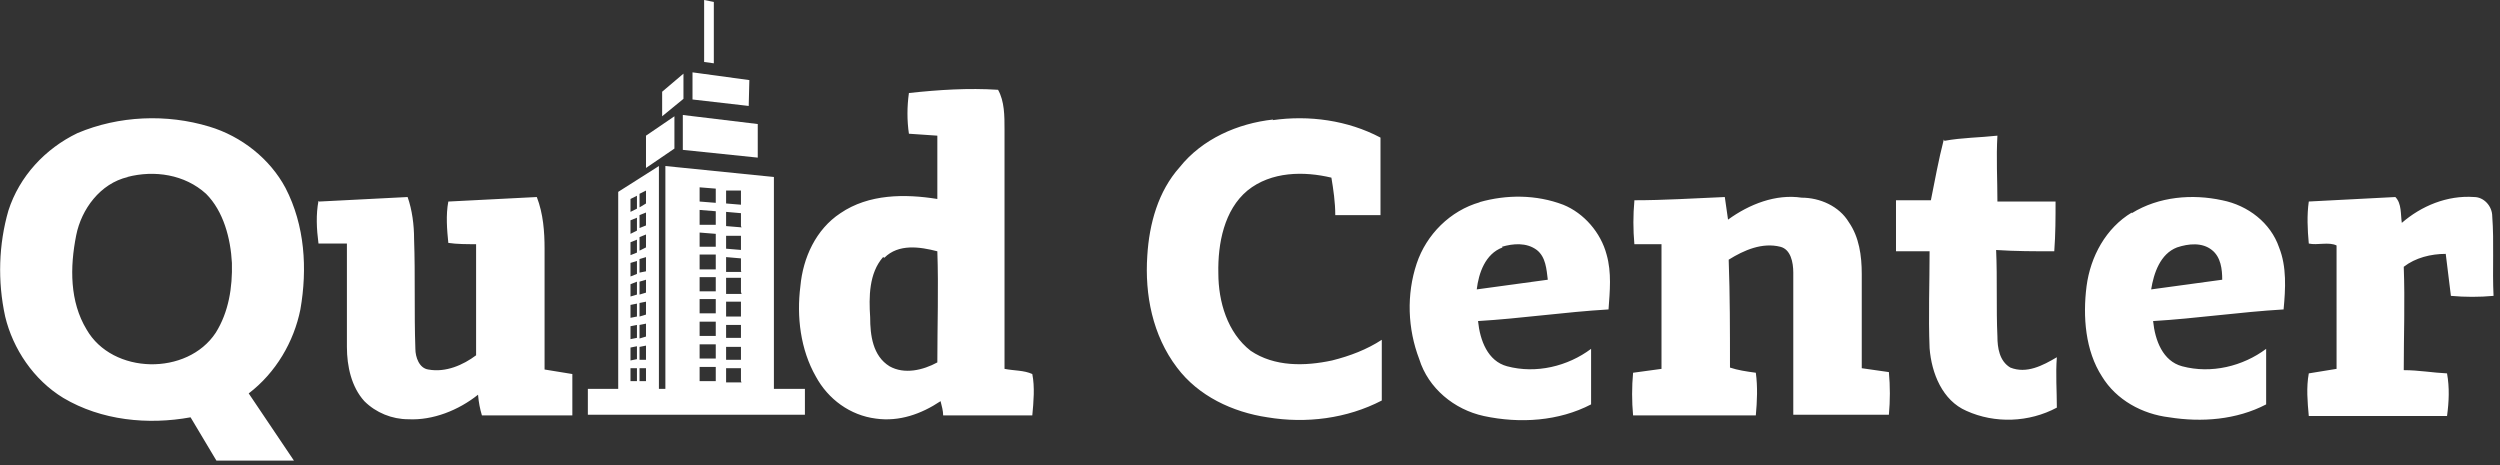
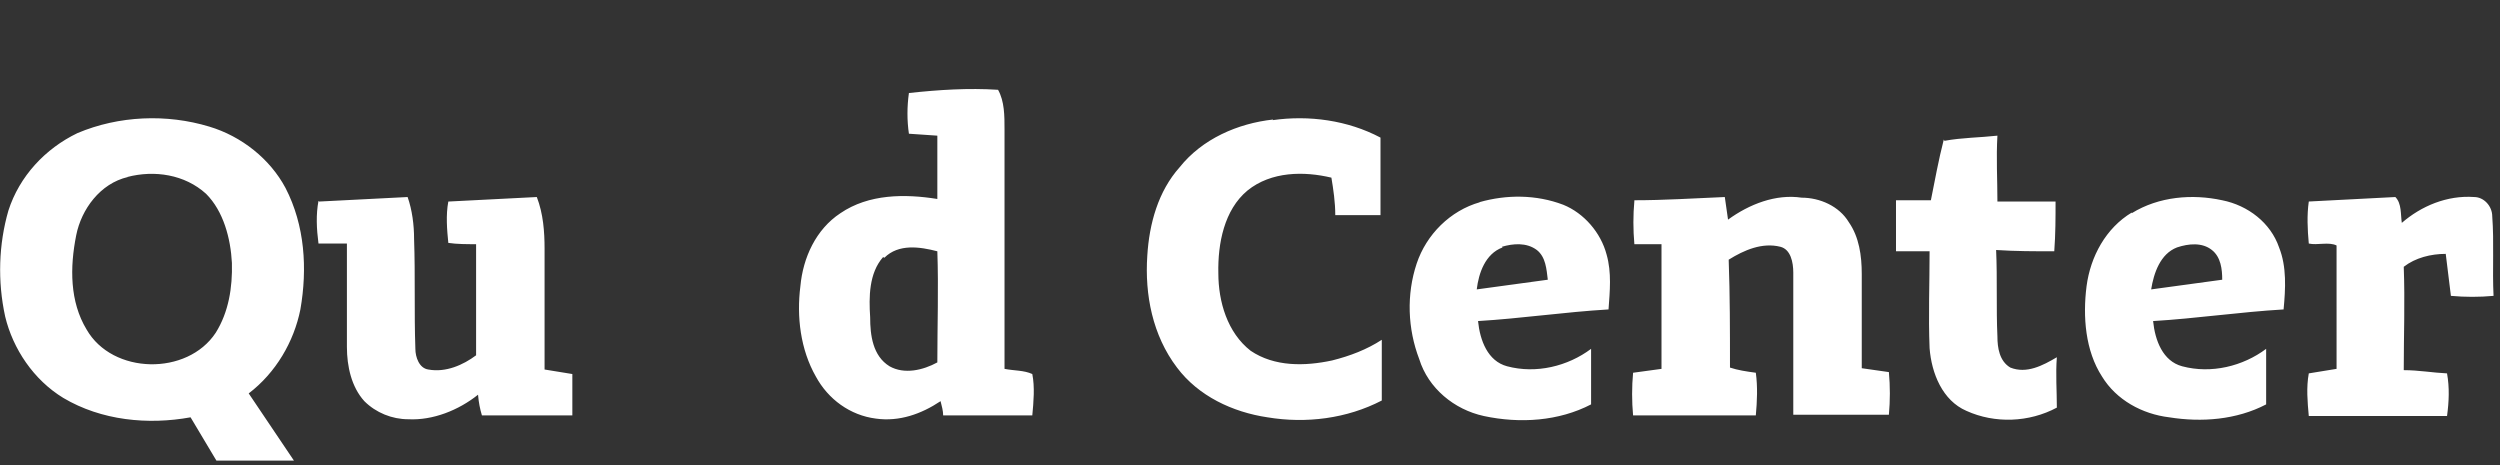
<svg xmlns="http://www.w3.org/2000/svg" width="387" height="72" viewBox="0 0 387 72">
  <rect x="0" y="0" width="387" height="72" fill="#333333" stroke="none" />
  <g fill="#FFF">
-     <path d="M104.4 18L100 21v5l4.4-3M105.8 11.4l-3.3 2.8V18l3.3-2.7M119.8 60.2V27.4L103 25.7v34.5h-1V25.7l-6.3 4v30.5H91v4h33.6v-4h-4.8zM99 30l1-.5v2l-1 .6v-2zm0 3.3l1-.4v2l-1 .4v-2zm0 3.4l1-.4v2l-1 .5v-2zm0 3.4l1-.3V42l-1 .2v-2zm0 3.5l1-.3v2l-1 .3v-2zm0 3.3l1-.2v2l-1 .3v-2.2zm0 3.4l1-.2v2l-1 .3v-2zm0 3.4l1-.2v2.2h-1v-2zm0 3.3h1v2h-1v-2zm-1.4-26.2l1-.5v2l-1 .5v-2zm0 3.3l1-.4v2l-1 .5v-2zm0 3.4l1-.4v2l-1 .4v-2zm0 3.2l1-.3v2l-1 .4v-2zm0 3.3l1-.4v2l-1 .3v-2zm0 3.2l1-.2v2l-1 .2v-2zm0 3.3l1-.2v2l-1 .2v-2zm0 3.3l1-.2v2l-1 .2v-2zm0 3.2h1v2h-1v-2zm13.2 2h-2.5v-2.2h2.5V59zm0-3.5h-2.5v-2.2h2.5v2.2zm0-3.5h-2.5v-2.2h2.5V52zm0-3.5h-2.5v-2.2h2.5v2.2zm0-3.4h-2.5v-2.2h2.5v2.3zm0-3.4h-2.5v-2.3h2.5v2.3zm0-3.5h-2.5v-2.2l2.5.2v2zm0-3.4h-2.5v-2.3l2.5.2v2zm0-3.4l-2.5-.2v-2.2l2.5.2v2.2zm4 27.8h-2.4v-2.2h2.3V59zm0-3.5h-2.4v-2h2.3v2zm0-3.4h-2.4v-2h2.3v2zm0-3.3h-2.4v-2.3h2.3v2.3zm0-3.5h-2.4V43h2.3v2.2zm0-3.4h-2.4v-2.3l2.3.2v2zm0-3.4l-2.4-.2v-2h2.3v2.2zm0-3.5l-2.4-.2v-2.2l2.3.2v2zm0-3.5l-2.4-.2v-2h2.3v2.2zM116 12.4l-8.8-1.2v4.2l8.7 1M105.7 23.2l11.6 1.2v-5.2l-11.6-1.4M110.5.3L109 0v9.6l1.5.2" />
-   </g>
+     </g>
  <path fill="#FFF" d="M140.7 14.4c4.6-.5 9.2-.8 13.8-.5 1 1.8 1 4 1 6.2v37c1.5.3 3 .2 4.3.8.4 2 .2 4.3 0 6.4H146c0-.7-.2-1.4-.4-2.2-3 2-6.4 3.2-10 2.7-4-.5-7.4-3-9.3-6.5-2.4-4.2-3-9.3-2.4-14 .4-4.4 2.4-8.8 6.2-11.3 4.4-3 10-3 15-2.2V21l-4.4-.3c-.3-2-.3-4.2 0-6.3zm-4 25.4c-2.2 2.5-2.2 6.2-2 9.3 0 2.8.4 6 3 7.6 2.3 1.3 5.2.6 7.4-.6 0-5.7.2-11.5 0-17.2-2.7-.7-6-1.2-8.2 1zM12 20.6c6.4-2.7 13.8-3 20.4-1 5 1.5 9.4 5 11.8 9.5 3 5.8 3.4 12.5 2.3 18.8-1 5-3.8 9.8-8 13l7 10.4h-12l-4-6.7c-6.6 1.2-13.8.5-19.7-3C5.2 58.8 2 54 .8 49c-1.2-5.5-1-11.2.5-16.4C3 27.3 7 23 12 20.6zm7.8 6.8c-4.3 1-7.2 5-8 9-1 5-1 10.3 1.6 14.6 4 7 15.6 7.2 20 .5 2-3.2 2.6-7 2.5-10.8-.2-3.8-1.3-8-4-10.7-3.3-3-8-3.7-12.2-2.6zM197 18.6c5.6-.8 11.6 0 16.7 2.7v12h-7c0-2-.3-4-.6-5.8-4.2-1-9.3-1-13 2-3.6 3-4.6 8.2-4.5 12.8 0 4.4 1.4 9.2 5 12 3.7 2.5 8.4 2.4 12.6 1.5 2.8-.7 5.4-1.7 7.7-3.2V62c-5.4 2.8-11.7 3.6-17.7 2.6-5.4-.8-10.7-3.3-14-7.7-3.8-5-5-11.3-4.6-17.3.3-5 1.7-10 5-13.7 3.5-4.4 9-6.8 14.5-7.4zM301 21.8c2.7-.5 5.5-.5 8.2-.8-.2 3.4 0 6.8 0 10.2h9c0 2.5 0 5-.2 7.7-3 0-6 0-9-.2.2 4.5 0 9 .2 13.4 0 1.7.3 3.8 2 4.8 2.5 1 5-.3 7.2-1.6-.2 2.6 0 5.2 0 7.8-4.3 2.3-9.6 2.5-14 .5-3.7-1.6-5.4-5.8-5.7-9.7-.2-5 0-10 0-15h-5.2V31h5.4c.6-3 1.2-6.3 2-9.4zM49.4 31.2l13.7-.7c.7 2 1 4.3 1 6.5.2 5.7 0 11.3.2 17 0 1.3.6 3 2 3.2 2.7.5 5.4-.7 7.4-2.2V37.8c-1.4 0-3 0-4.3-.2-.2-2-.4-4.3 0-6.4l13.7-.7c1 2.6 1.2 5.4 1.2 8v18.7l4.3.7v6.4H74.6c-.3-1-.5-2-.6-3.2-3 2.4-7 4-10.8 3.8-2.5 0-5-1-6.8-2.8-2-2.2-2.7-5.4-2.7-8.4v-16h-4.4c-.3-2.3-.4-4.5 0-6.6zM229 31.3c4.2-1.2 8.8-1.2 13 .4 3.2 1.3 5.8 4.3 6.7 7.7.8 2.8.5 5.7.3 8.5-6.8.4-13.5 1.4-20.2 1.8.3 3 1.5 6.2 4.5 7 4.5 1.2 9.4 0 13-2.7v8.6c-5 2.6-11 3-16.6 1.8-4.6-1-8.6-4.3-10-8.8-1.8-4.7-2-10-.4-14.8 1.5-4.5 5.2-8.2 9.8-9.5zm3.6 7c-2.7 1-3.7 4-4 6.5l11-1.5c-.2-1.6-.3-3.5-1.7-4.6-1.6-1.2-3.7-1-5.4-.5zM253 31c4.6 0 9.2-.3 14-.5l.5 3.5c3.3-2.4 7.4-4 11.4-3.4 2.8 0 5.8 1.3 7.3 3.8 1.6 2.3 2 5.2 2 8V57l4.2.6c.2 2.2.2 4.4 0 6.6h-14.8v-22c0-1.6-.4-3.6-2-4-2.8-.7-5.6.5-8 2 .2 5.5.2 11 .2 16.7 1.2.4 2.5.6 4 .8.3 2.2.2 4.4 0 6.6h-19c-.2-2.2-.2-4.4 0-6.6l4.4-.6V37.8H253c-.2-2.3-.2-4.5 0-6.7zM330 33c4.2-2.6 9.4-3 14-2 4 .8 7.5 3.5 8.8 7.3 1.2 3 1 6.4.7 9.6-6.8.4-13.5 1.4-20.2 1.8.3 3 1.5 6.2 4.5 7 4.5 1.2 9.4 0 13-2.7v8.6c-4.6 2.4-10 2.8-15 2-4.2-.5-8.2-2.7-10.4-6.3-2.6-4-3-9.3-2.4-14 .6-4.6 3-9 7-11.4zm7 5.3c-2.6 1-3.6 4-4 6.5l11-1.5c0-1.6-.2-3.5-1.6-4.6-1.5-1.2-3.6-1-5.4-.4zM357.3 31.2l13.5-.7c1 1 .8 2.7 1 4 3-2.6 7-4.3 11.2-4 1.5 0 2.8 1.4 2.8 3 .3 4 0 8.2.2 12.3-2.2.2-4.4.2-6.6 0l-.8-6.5c-2.3 0-4.7.6-6.5 2 .2 5.4 0 10.6 0 16 2.3 0 4.5.4 6.7.5.4 2.2.3 4.4 0 6.6h-21.4c-.2-2.2-.4-4.4 0-6.6l4.3-.7V38c-1.2-.6-3 0-4.3-.3-.2-2.2-.3-4.4 0-6.5z" />
</svg>